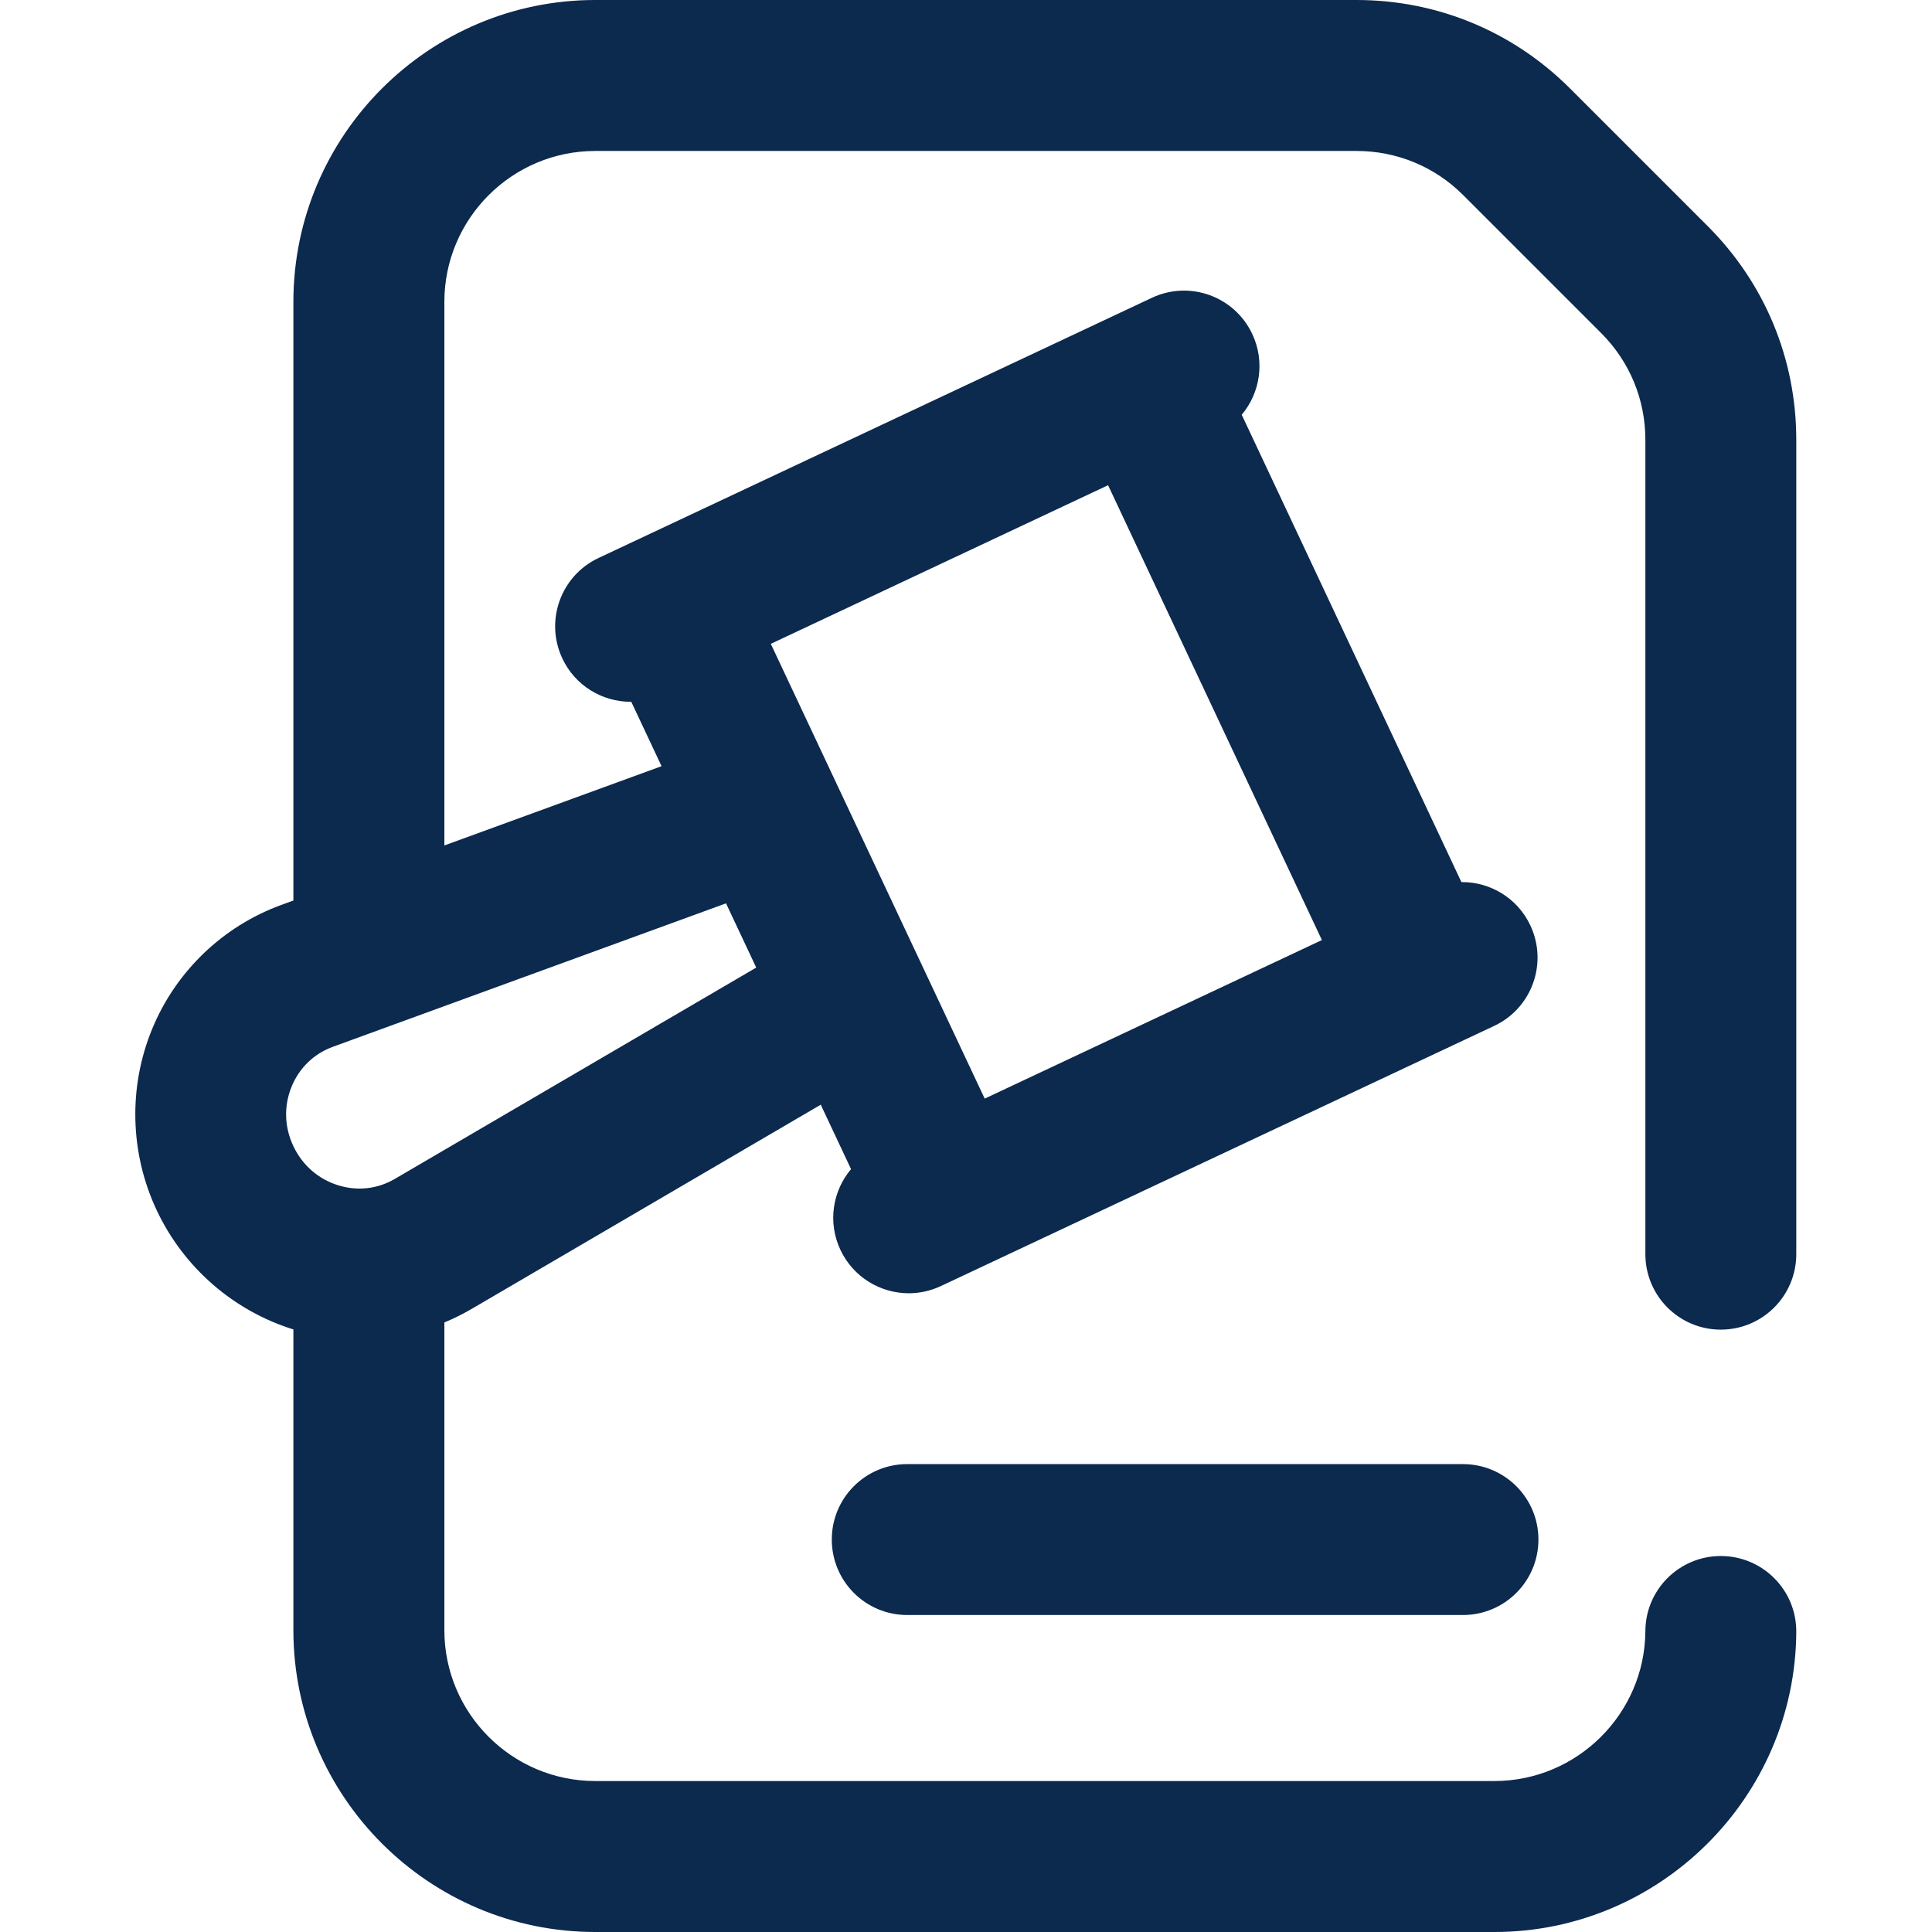
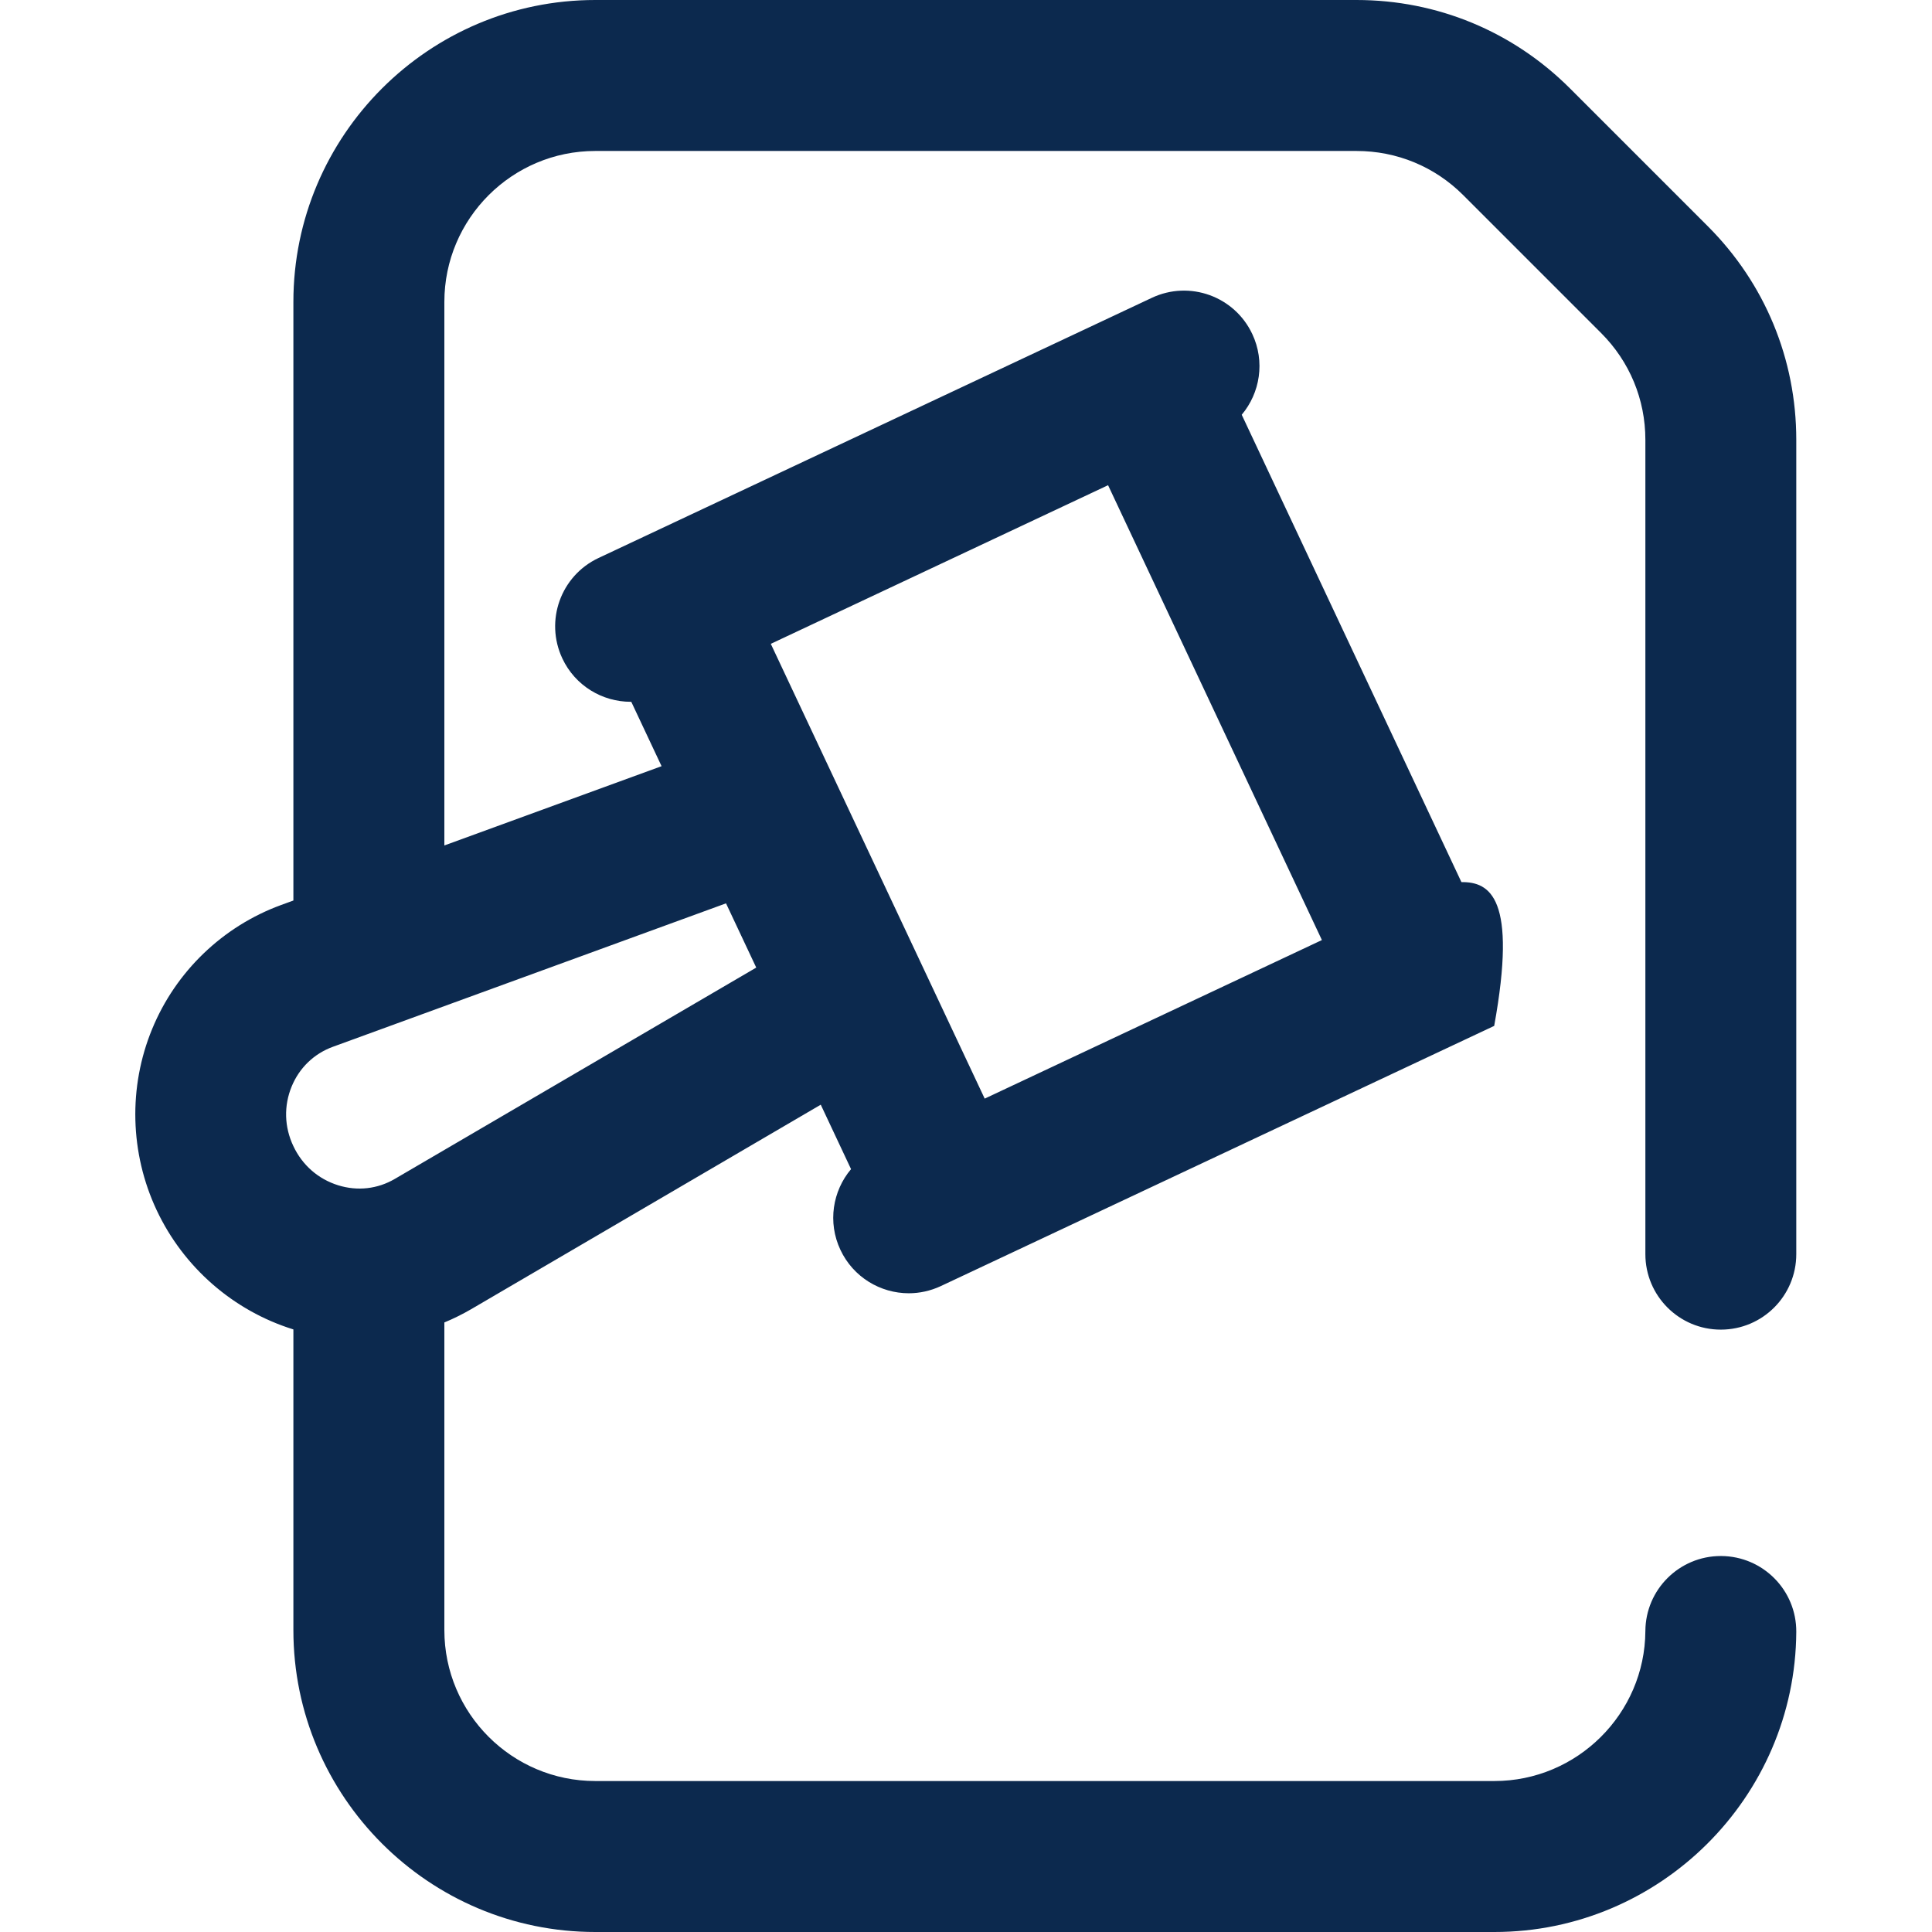
<svg xmlns="http://www.w3.org/2000/svg" width="28" height="28" viewBox="0 0 28 28" fill="none">
-   <path d="M24.939 19.27C25.544 19.27 26.033 18.78 26.033 18.176V6.374C26.033 5.205 25.578 4.106 24.752 3.28L22.753 1.281C21.927 0.455 20.828 0 19.66 0H8.627C6.215 0 4.252 1.963 4.252 4.375V13.051L4.074 13.116C3.229 13.425 2.548 14.079 2.205 14.913C1.858 15.755 1.882 16.713 2.271 17.54C2.66 18.367 3.382 18.997 4.252 19.267C4.252 19.267 4.252 19.267 4.252 19.267V23.625C4.252 26.037 6.215 28 8.627 28H21.658C24.056 28 26.019 26.049 26.033 23.651C26.037 23.047 25.55 22.555 24.946 22.551H24.939C24.338 22.551 23.849 23.037 23.846 23.638C23.839 24.837 22.857 25.812 21.658 25.812H8.627C7.421 25.812 6.44 24.831 6.44 23.625V19.166C6.573 19.111 6.702 19.047 6.828 18.974L11.895 16.01L12.334 16.944C12.067 17.26 11.992 17.715 12.18 18.114C12.366 18.51 12.76 18.743 13.171 18.743C13.326 18.743 13.485 18.709 13.635 18.639L21.655 14.868C22.202 14.611 22.436 13.959 22.179 13.412C21.992 13.013 21.594 12.78 21.18 12.784L17.996 6.011C18.262 5.695 18.337 5.24 18.149 4.841C17.892 4.294 17.241 4.059 16.694 4.316L8.674 8.087C8.127 8.344 7.893 8.996 8.15 9.543C8.336 9.939 8.73 10.171 9.14 10.171C9.143 10.171 9.146 10.171 9.149 10.171L9.588 11.104L6.44 12.253V4.375C6.44 3.169 7.421 2.188 8.627 2.188H19.66C20.244 2.188 20.793 2.415 21.206 2.828L23.205 4.827C23.618 5.24 23.846 5.789 23.846 6.374V18.176C23.846 18.78 24.335 19.27 24.939 19.27ZM14.271 15.922L11.171 9.331L16.059 7.032L19.158 13.624L14.271 15.922ZM10.96 14.023L5.723 17.085C5.473 17.232 5.181 17.265 4.901 17.178C4.612 17.088 4.381 16.886 4.251 16.609C4.12 16.332 4.112 16.026 4.227 15.746C4.339 15.475 4.551 15.271 4.824 15.171L10.522 13.092L10.96 14.023Z" fill="#0C294E" />
-   <path d="M21.202 21.219H13.148C12.544 21.219 12.055 21.708 12.055 22.312C12.055 22.917 12.544 23.406 13.148 23.406H21.202C21.806 23.406 22.296 22.917 22.296 22.312C22.296 21.708 21.806 21.219 21.202 21.219Z" fill="#0C294E" />
+   <path d="M24.939 19.27C25.544 19.27 26.033 18.78 26.033 18.176V6.374C26.033 5.205 25.578 4.106 24.752 3.28L22.753 1.281C21.927 0.455 20.828 0 19.66 0H8.627C6.215 0 4.252 1.963 4.252 4.375V13.051L4.074 13.116C3.229 13.425 2.548 14.079 2.205 14.913C1.858 15.755 1.882 16.713 2.271 17.54C2.66 18.367 3.382 18.997 4.252 19.267C4.252 19.267 4.252 19.267 4.252 19.267V23.625C4.252 26.037 6.215 28 8.627 28H21.658C24.056 28 26.019 26.049 26.033 23.651C26.037 23.047 25.55 22.555 24.946 22.551H24.939C24.338 22.551 23.849 23.037 23.846 23.638C23.839 24.837 22.857 25.812 21.658 25.812H8.627C7.421 25.812 6.44 24.831 6.44 23.625V19.166C6.573 19.111 6.702 19.047 6.828 18.974L11.895 16.01L12.334 16.944C12.067 17.26 11.992 17.715 12.18 18.114C12.366 18.51 12.76 18.743 13.171 18.743C13.326 18.743 13.485 18.709 13.635 18.639L21.655 14.868C21.992 13.013 21.594 12.78 21.18 12.784L17.996 6.011C18.262 5.695 18.337 5.24 18.149 4.841C17.892 4.294 17.241 4.059 16.694 4.316L8.674 8.087C8.127 8.344 7.893 8.996 8.15 9.543C8.336 9.939 8.73 10.171 9.14 10.171C9.143 10.171 9.146 10.171 9.149 10.171L9.588 11.104L6.44 12.253V4.375C6.44 3.169 7.421 2.188 8.627 2.188H19.66C20.244 2.188 20.793 2.415 21.206 2.828L23.205 4.827C23.618 5.24 23.846 5.789 23.846 6.374V18.176C23.846 18.78 24.335 19.27 24.939 19.27ZM14.271 15.922L11.171 9.331L16.059 7.032L19.158 13.624L14.271 15.922ZM10.96 14.023L5.723 17.085C5.473 17.232 5.181 17.265 4.901 17.178C4.612 17.088 4.381 16.886 4.251 16.609C4.12 16.332 4.112 16.026 4.227 15.746C4.339 15.475 4.551 15.271 4.824 15.171L10.522 13.092L10.96 14.023Z" fill="#0C294E" />
</svg>